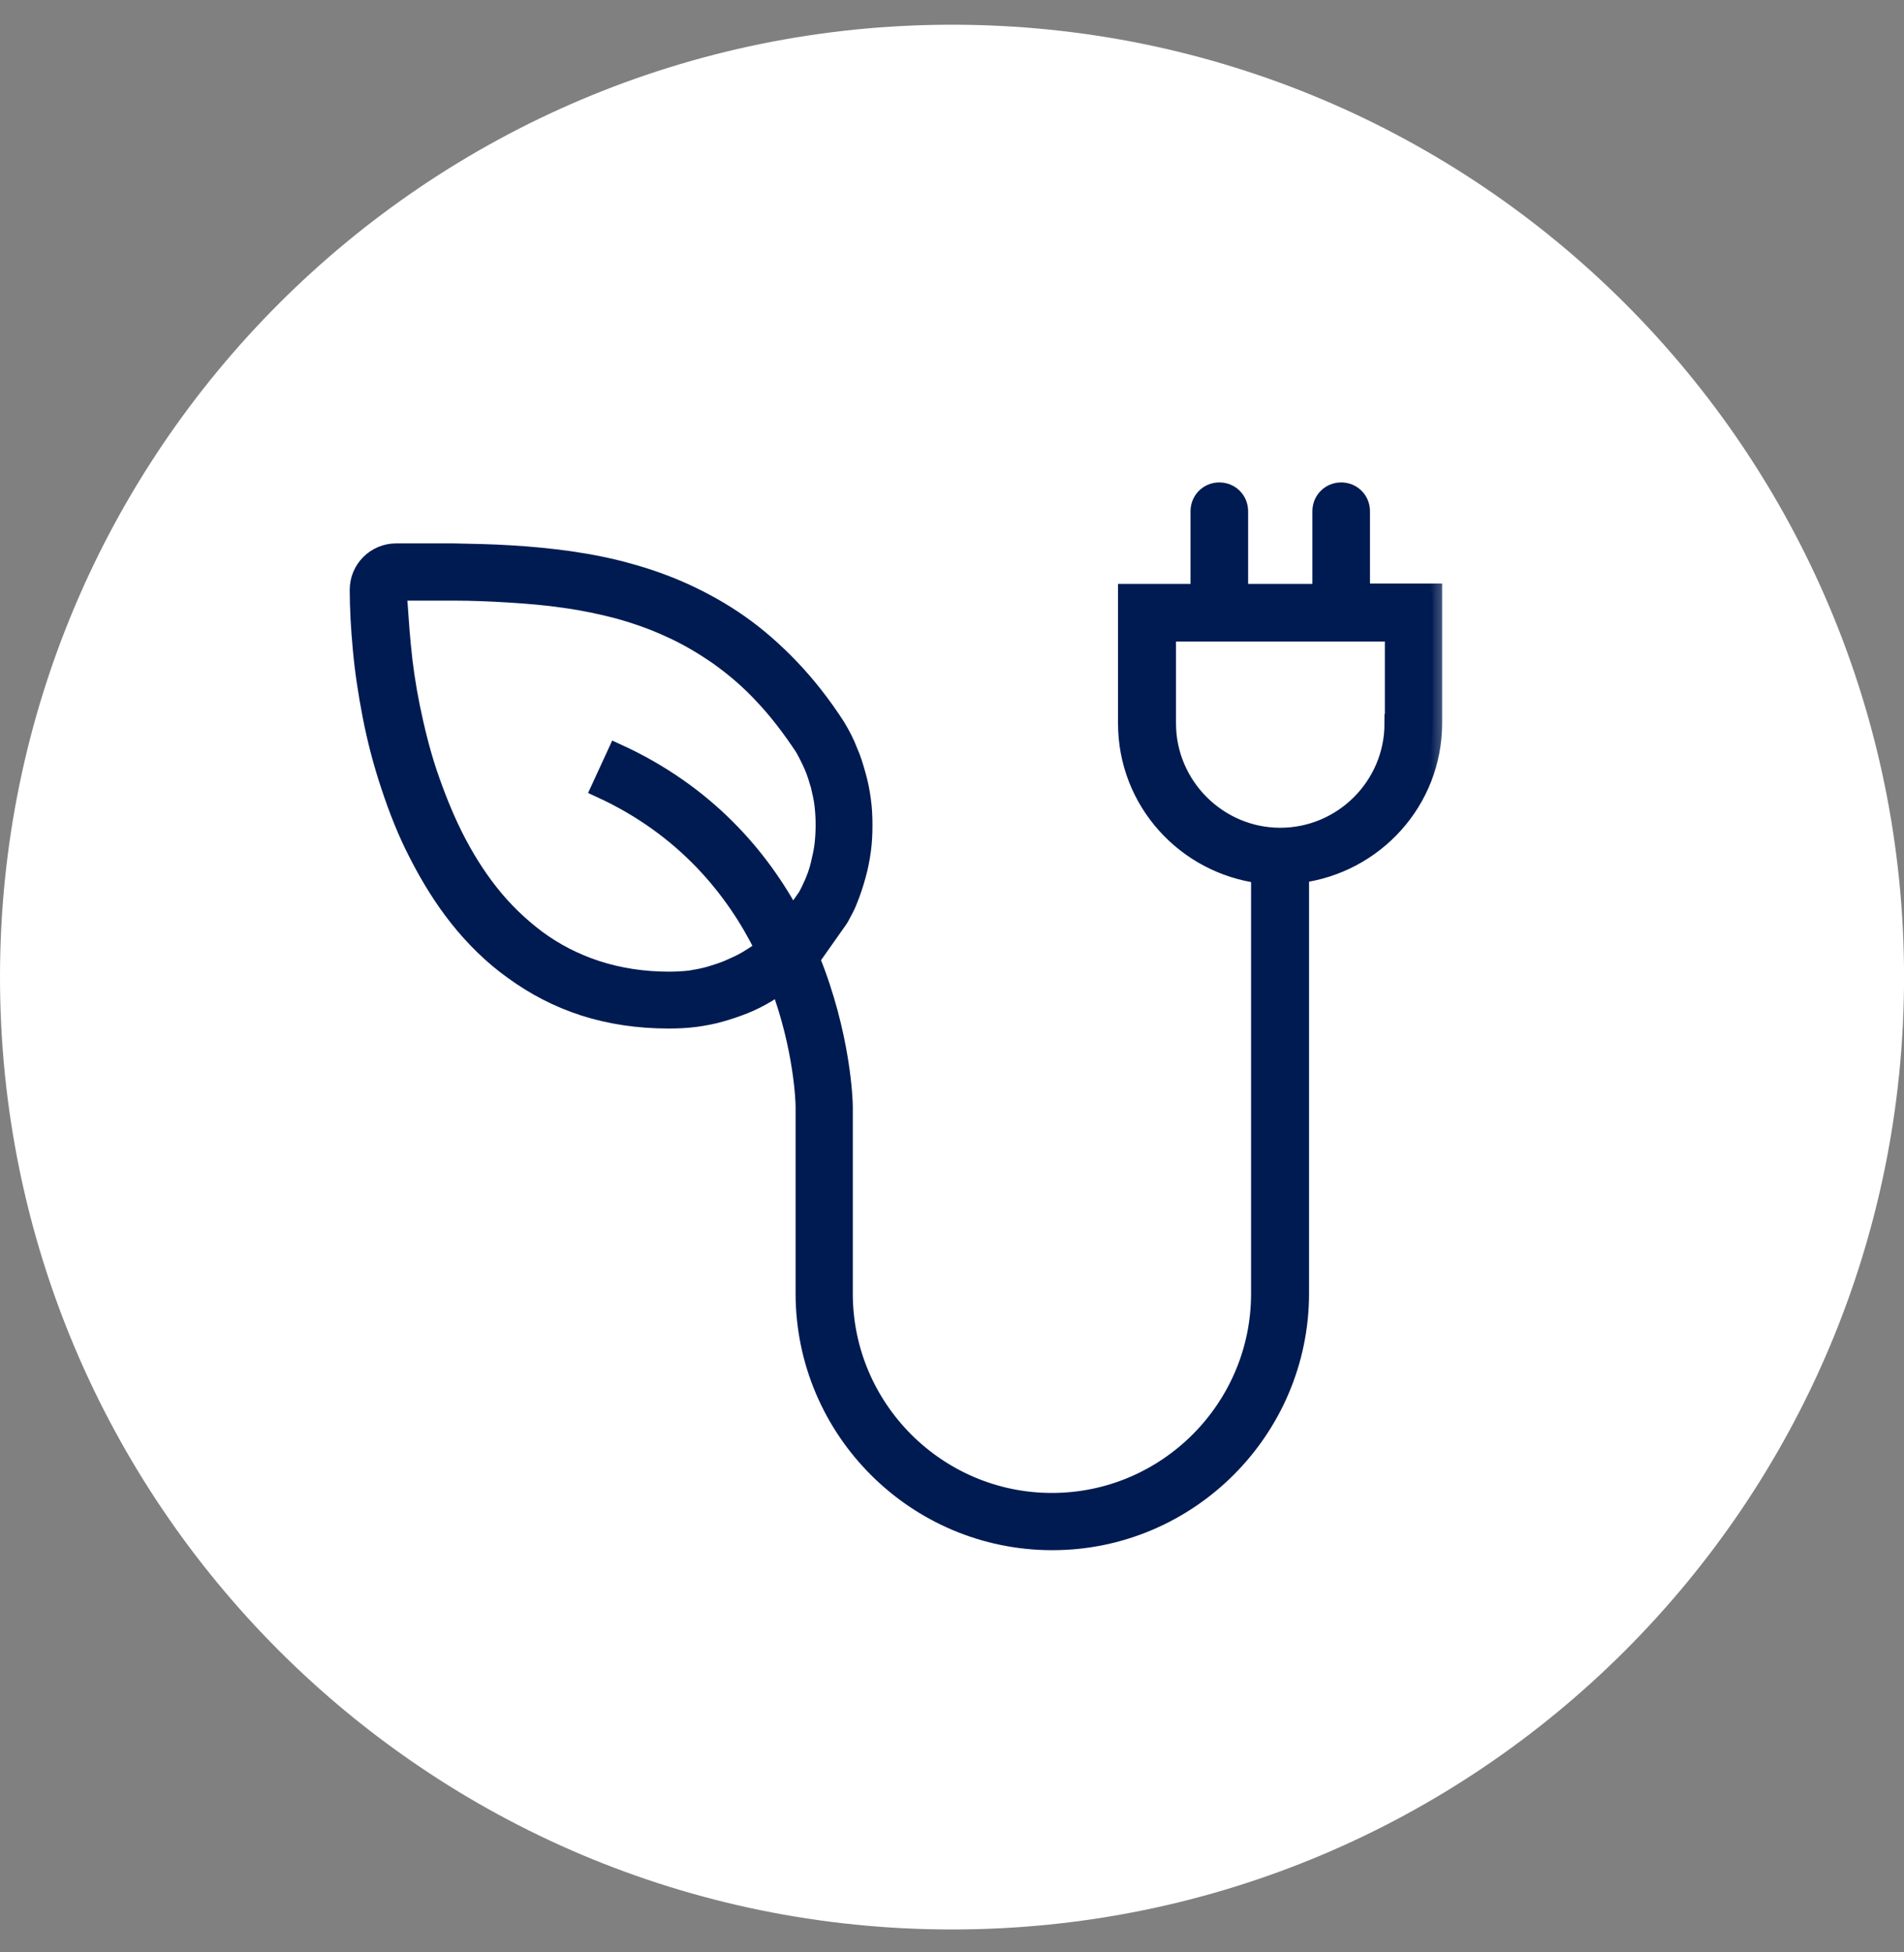
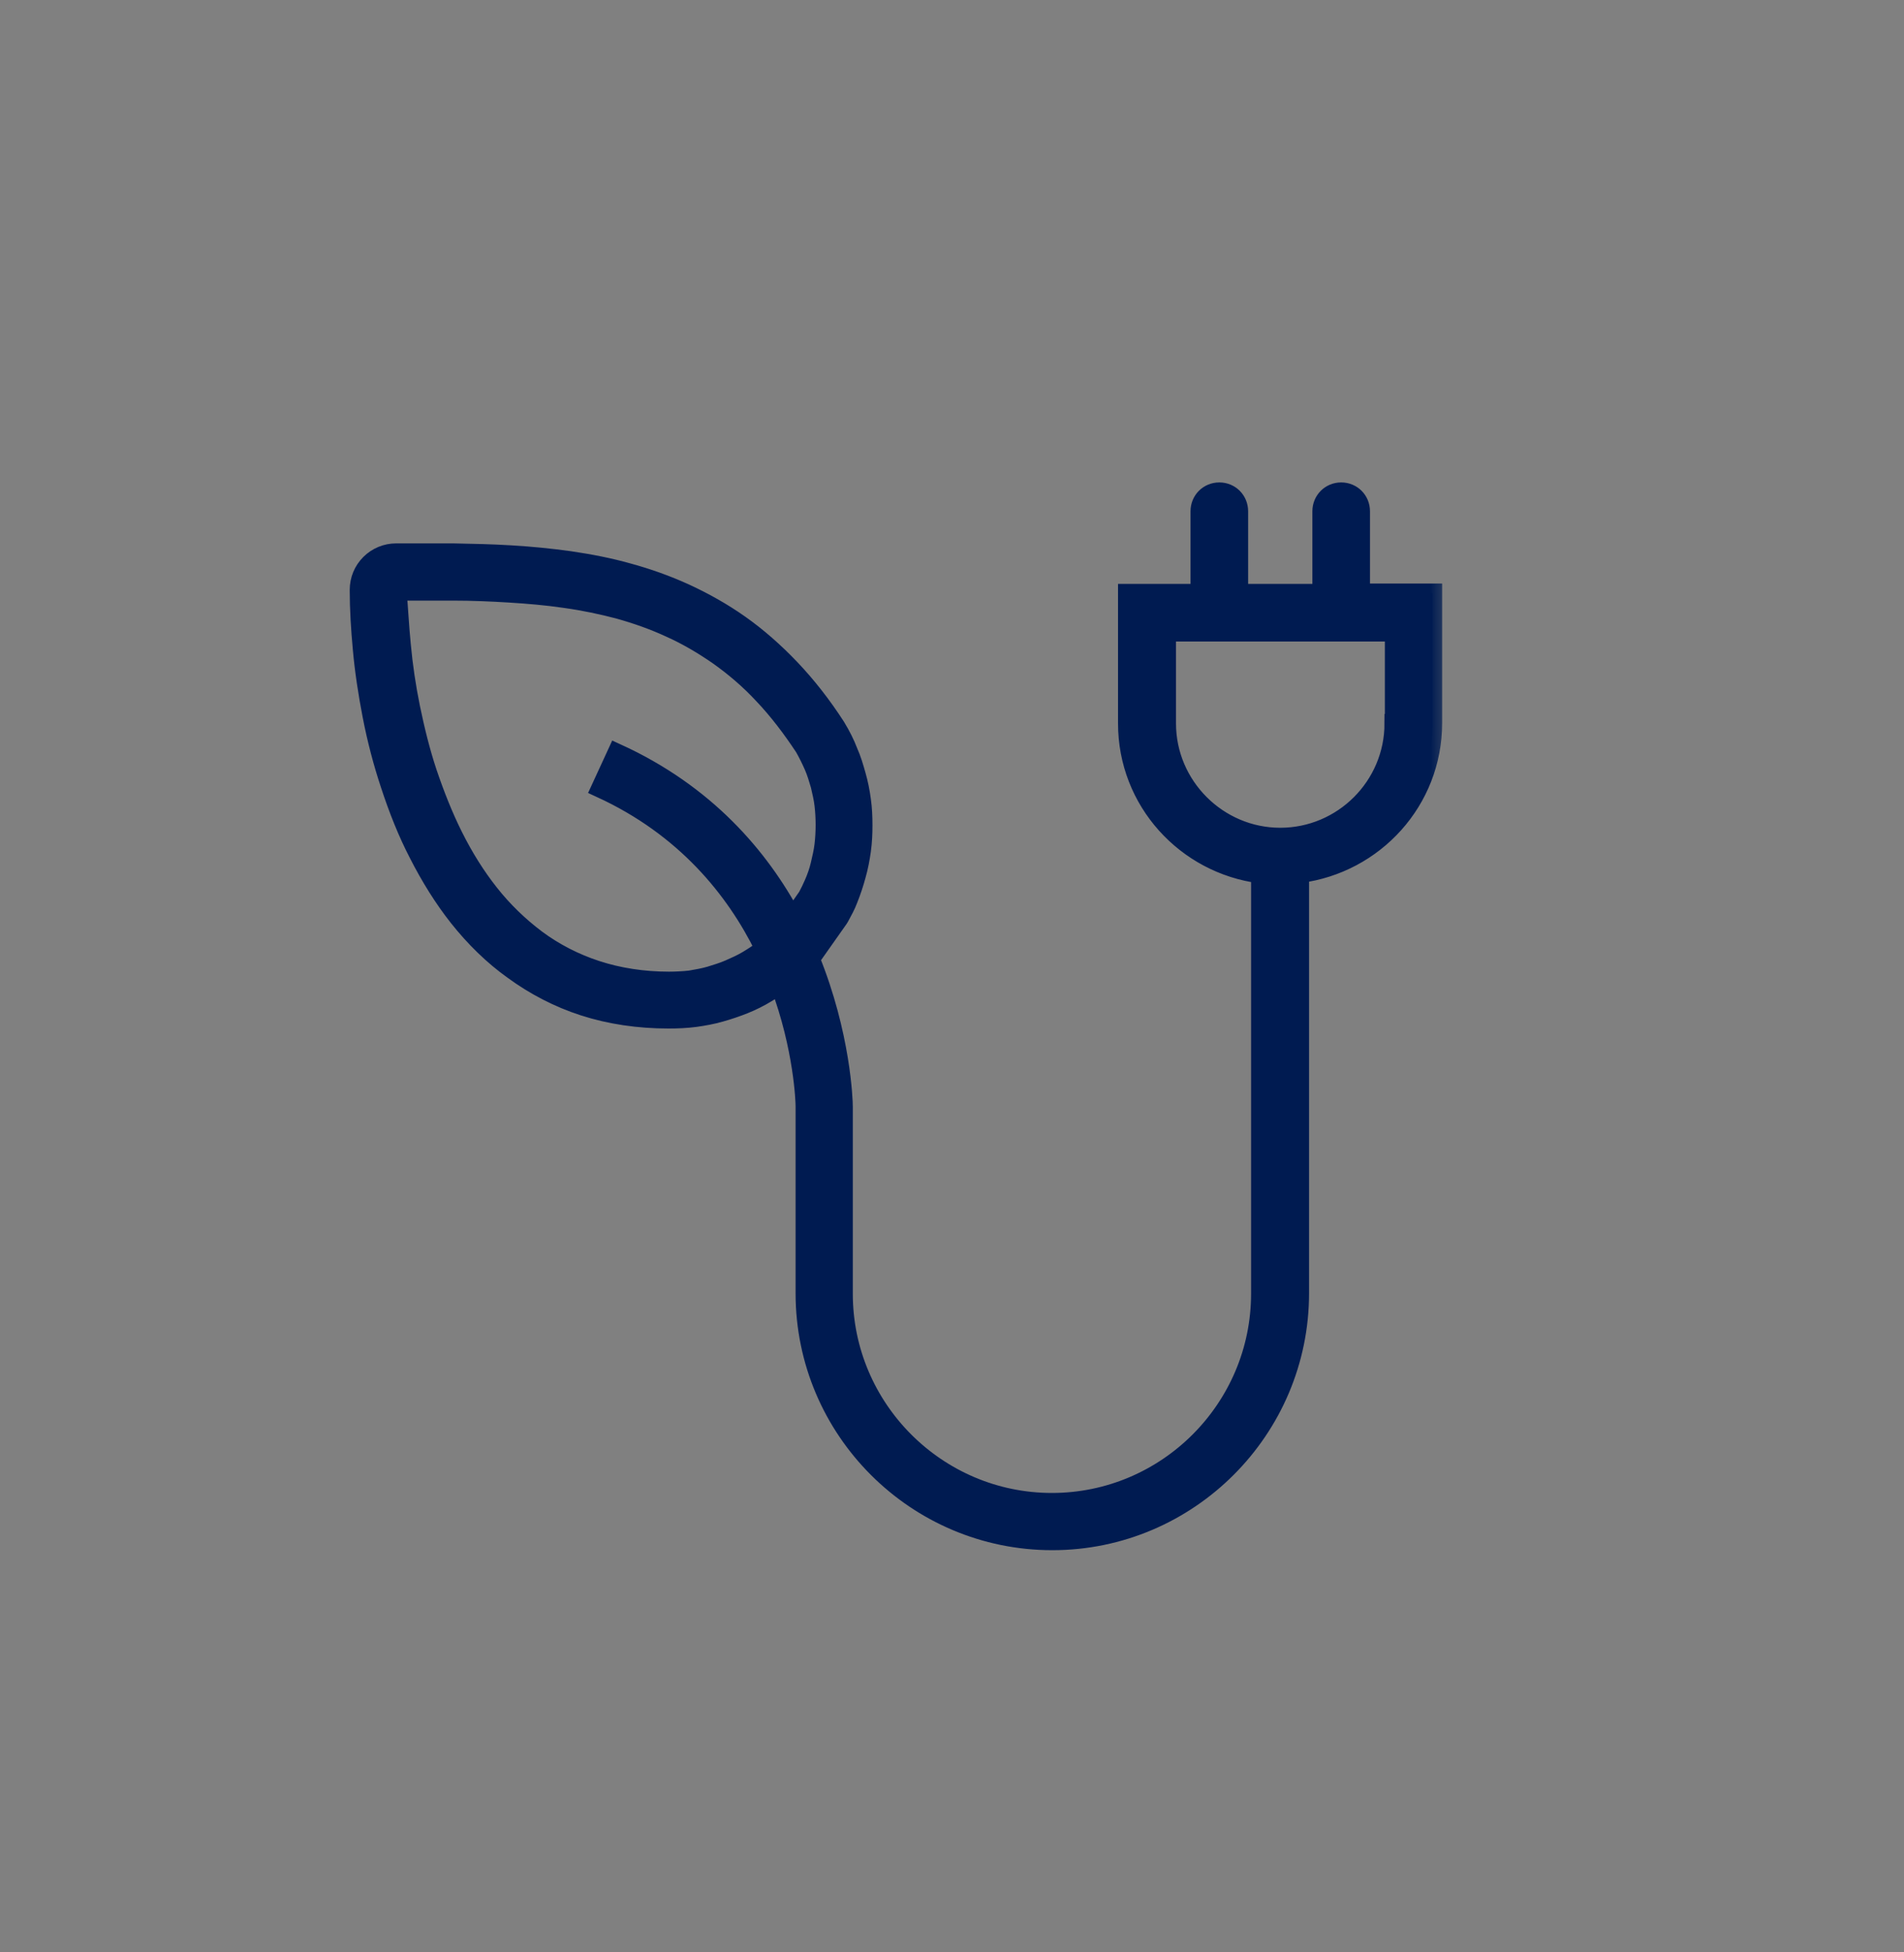
<svg xmlns="http://www.w3.org/2000/svg" width="40" height="41" viewBox="0 0 40 41" fill="none">
  <rect x="0" y="0" width="40" height="41" fill="#808080" stroke="none" />
  <g clip-path="url(#clip0_3013_6834)">
-     <path d="M40.001 20.519C40.001 31.564 31.046 40.519 20 40.519C8.955 40.519 0 31.564 0 20.519C0 9.473 8.955 0.519 20 0.519C31.046 0.519 40.001 9.473 40.001 20.519Z" fill="white" />
    <mask id="path-2-outside-1_3013_6834" maskUnits="userSpaceOnUse" x="6.547" y="9.331" width="24" height="24" fill="black">
      <rect fill="white" x="6.547" y="9.331" width="24" height="24" />
      <path d="M28.581 10.736C28.581 10.509 28.403 10.331 28.176 10.331C27.95 10.331 27.771 10.509 27.771 10.736V12.462H26.021V10.736C26.021 10.509 25.843 10.331 25.616 10.331C25.389 10.331 25.211 10.509 25.211 10.736V12.462H23.688V15.193C23.688 16.821 24.911 18.15 26.483 18.352V27.168C26.483 29.583 24.514 31.552 22.099 31.552C19.685 31.552 17.716 29.583 17.716 27.168V23.238C17.716 23.125 17.675 21.739 17.019 20.127C17.035 20.103 17.06 20.087 17.076 20.062L17.619 19.292L17.643 19.252C17.708 19.13 17.773 19.017 17.821 18.887C17.886 18.725 17.943 18.555 17.991 18.377C18.04 18.207 18.073 18.028 18.097 17.858C18.121 17.68 18.129 17.51 18.129 17.332C18.129 17.153 18.121 16.975 18.097 16.805C18.073 16.627 18.04 16.457 17.991 16.286C17.943 16.116 17.894 15.946 17.821 15.784C17.756 15.614 17.675 15.452 17.562 15.265C17.27 14.812 16.946 14.399 16.606 14.042C16.274 13.694 15.917 13.378 15.536 13.11C15.18 12.859 14.791 12.64 14.386 12.454C14.013 12.284 13.608 12.138 13.187 12.024C12.814 11.919 12.409 11.838 11.963 11.773C11.558 11.717 11.145 11.676 10.732 11.652C10.326 11.627 9.921 11.619 9.516 11.611C9.192 11.611 8.868 11.611 8.56 11.611H8.325C8.115 11.611 7.92 11.692 7.774 11.838C7.628 11.984 7.547 12.178 7.547 12.389C7.547 12.786 7.572 13.199 7.612 13.629C7.653 14.091 7.726 14.561 7.815 15.022C7.912 15.525 8.042 16.019 8.196 16.481C8.366 16.999 8.56 17.486 8.787 17.923C9.038 18.417 9.322 18.871 9.63 19.26C9.97 19.689 10.359 20.07 10.78 20.37C11.234 20.702 11.736 20.962 12.263 21.132C12.814 21.31 13.414 21.399 14.046 21.399C14.232 21.399 14.418 21.391 14.605 21.367C14.783 21.342 14.961 21.31 15.131 21.261C15.302 21.213 15.472 21.156 15.634 21.091C15.796 21.026 15.958 20.945 16.104 20.856C16.201 20.799 16.29 20.735 16.379 20.67C16.881 22.015 16.914 23.141 16.914 23.23V27.16C16.914 30.028 19.247 32.354 22.108 32.354C24.968 32.354 27.301 30.02 27.301 27.16V18.344C28.873 18.142 30.097 16.813 30.097 15.184V12.454H28.581V10.728V10.736ZM16.047 19.933C15.934 20.022 15.82 20.095 15.698 20.168C15.577 20.24 15.447 20.297 15.318 20.354C15.188 20.411 15.05 20.451 14.921 20.492C14.783 20.532 14.645 20.556 14.499 20.581C14.354 20.597 14.183 20.605 14.054 20.605C13.511 20.605 12.992 20.524 12.522 20.37C12.077 20.224 11.647 20.006 11.266 19.722C10.91 19.454 10.57 19.13 10.278 18.758C10.002 18.409 9.751 18.012 9.524 17.558C9.322 17.153 9.144 16.708 8.982 16.23C8.836 15.792 8.722 15.33 8.625 14.86C8.536 14.423 8.471 13.985 8.431 13.548C8.39 13.143 8.374 12.754 8.341 12.413H8.819C9.054 12.413 9.289 12.413 9.532 12.413C9.921 12.413 10.318 12.43 10.707 12.454C11.096 12.478 11.485 12.511 11.866 12.567C12.279 12.624 12.652 12.705 12.992 12.794C13.373 12.9 13.738 13.029 14.07 13.183C14.434 13.345 14.775 13.548 15.091 13.767C15.423 14.002 15.747 14.277 16.039 14.593C16.347 14.917 16.63 15.29 16.898 15.695C16.971 15.825 17.035 15.954 17.092 16.084C17.149 16.213 17.189 16.351 17.23 16.489C17.262 16.627 17.295 16.765 17.311 16.902C17.327 17.04 17.335 17.186 17.335 17.323C17.335 17.461 17.327 17.607 17.311 17.745C17.295 17.883 17.262 18.02 17.23 18.158C17.198 18.296 17.149 18.434 17.092 18.563C17.052 18.652 17.011 18.741 16.962 18.831L16.646 19.284C15.958 17.996 14.823 16.667 12.96 15.816L12.62 16.554C14.402 17.372 15.447 18.677 16.055 19.908L16.047 19.933ZM29.286 15.193C29.286 16.513 28.209 17.583 26.896 17.583C25.584 17.583 24.506 16.505 24.506 15.193V13.272H29.294V15.193H29.286Z" />
    </mask>
    <path d="M28.581 10.736C28.581 10.509 28.403 10.331 28.176 10.331C27.95 10.331 27.771 10.509 27.771 10.736V12.462H26.021V10.736C26.021 10.509 25.843 10.331 25.616 10.331C25.389 10.331 25.211 10.509 25.211 10.736V12.462H23.688V15.193C23.688 16.821 24.911 18.15 26.483 18.352V27.168C26.483 29.583 24.514 31.552 22.099 31.552C19.685 31.552 17.716 29.583 17.716 27.168V23.238C17.716 23.125 17.675 21.739 17.019 20.127C17.035 20.103 17.06 20.087 17.076 20.062L17.619 19.292L17.643 19.252C17.708 19.13 17.773 19.017 17.821 18.887C17.886 18.725 17.943 18.555 17.991 18.377C18.04 18.207 18.073 18.028 18.097 17.858C18.121 17.68 18.129 17.51 18.129 17.332C18.129 17.153 18.121 16.975 18.097 16.805C18.073 16.627 18.04 16.457 17.991 16.286C17.943 16.116 17.894 15.946 17.821 15.784C17.756 15.614 17.675 15.452 17.562 15.265C17.27 14.812 16.946 14.399 16.606 14.042C16.274 13.694 15.917 13.378 15.536 13.11C15.18 12.859 14.791 12.64 14.386 12.454C14.013 12.284 13.608 12.138 13.187 12.024C12.814 11.919 12.409 11.838 11.963 11.773C11.558 11.717 11.145 11.676 10.732 11.652C10.326 11.627 9.921 11.619 9.516 11.611C9.192 11.611 8.868 11.611 8.56 11.611H8.325C8.115 11.611 7.92 11.692 7.774 11.838C7.628 11.984 7.547 12.178 7.547 12.389C7.547 12.786 7.572 13.199 7.612 13.629C7.653 14.091 7.726 14.561 7.815 15.022C7.912 15.525 8.042 16.019 8.196 16.481C8.366 16.999 8.56 17.486 8.787 17.923C9.038 18.417 9.322 18.871 9.63 19.26C9.97 19.689 10.359 20.07 10.78 20.37C11.234 20.702 11.736 20.962 12.263 21.132C12.814 21.31 13.414 21.399 14.046 21.399C14.232 21.399 14.418 21.391 14.605 21.367C14.783 21.342 14.961 21.31 15.131 21.261C15.302 21.213 15.472 21.156 15.634 21.091C15.796 21.026 15.958 20.945 16.104 20.856C16.201 20.799 16.29 20.735 16.379 20.67C16.881 22.015 16.914 23.141 16.914 23.23V27.16C16.914 30.028 19.247 32.354 22.108 32.354C24.968 32.354 27.301 30.02 27.301 27.16V18.344C28.873 18.142 30.097 16.813 30.097 15.184V12.454H28.581V10.728V10.736ZM16.047 19.933C15.934 20.022 15.82 20.095 15.698 20.168C15.577 20.24 15.447 20.297 15.318 20.354C15.188 20.411 15.05 20.451 14.921 20.492C14.783 20.532 14.645 20.556 14.499 20.581C14.354 20.597 14.183 20.605 14.054 20.605C13.511 20.605 12.992 20.524 12.522 20.37C12.077 20.224 11.647 20.006 11.266 19.722C10.91 19.454 10.57 19.13 10.278 18.758C10.002 18.409 9.751 18.012 9.524 17.558C9.322 17.153 9.144 16.708 8.982 16.23C8.836 15.792 8.722 15.33 8.625 14.86C8.536 14.423 8.471 13.985 8.431 13.548C8.39 13.143 8.374 12.754 8.341 12.413H8.819C9.054 12.413 9.289 12.413 9.532 12.413C9.921 12.413 10.318 12.43 10.707 12.454C11.096 12.478 11.485 12.511 11.866 12.567C12.279 12.624 12.652 12.705 12.992 12.794C13.373 12.9 13.738 13.029 14.07 13.183C14.434 13.345 14.775 13.548 15.091 13.767C15.423 14.002 15.747 14.277 16.039 14.593C16.347 14.917 16.63 15.29 16.898 15.695C16.971 15.825 17.035 15.954 17.092 16.084C17.149 16.213 17.189 16.351 17.23 16.489C17.262 16.627 17.295 16.765 17.311 16.902C17.327 17.04 17.335 17.186 17.335 17.323C17.335 17.461 17.327 17.607 17.311 17.745C17.295 17.883 17.262 18.02 17.23 18.158C17.198 18.296 17.149 18.434 17.092 18.563C17.052 18.652 17.011 18.741 16.962 18.831L16.646 19.284C15.958 17.996 14.823 16.667 12.96 15.816L12.62 16.554C14.402 17.372 15.447 18.677 16.055 19.908L16.047 19.933ZM29.286 15.193C29.286 16.513 28.209 17.583 26.896 17.583C25.584 17.583 24.506 16.505 24.506 15.193V13.272H29.294V15.193H29.286Z" fill="#001B51" />
    <path d="M28.581 10.736C28.581 10.509 28.403 10.331 28.176 10.331C27.95 10.331 27.771 10.509 27.771 10.736V12.462H26.021V10.736C26.021 10.509 25.843 10.331 25.616 10.331C25.389 10.331 25.211 10.509 25.211 10.736V12.462H23.688V15.193C23.688 16.821 24.911 18.15 26.483 18.352V27.168C26.483 29.583 24.514 31.552 22.099 31.552C19.685 31.552 17.716 29.583 17.716 27.168V23.238C17.716 23.125 17.675 21.739 17.019 20.127C17.035 20.103 17.06 20.087 17.076 20.062L17.619 19.292L17.643 19.252C17.708 19.13 17.773 19.017 17.821 18.887C17.886 18.725 17.943 18.555 17.991 18.377C18.04 18.207 18.073 18.028 18.097 17.858C18.121 17.68 18.129 17.51 18.129 17.332C18.129 17.153 18.121 16.975 18.097 16.805C18.073 16.627 18.04 16.457 17.991 16.286C17.943 16.116 17.894 15.946 17.821 15.784C17.756 15.614 17.675 15.452 17.562 15.265C17.27 14.812 16.946 14.399 16.606 14.042C16.274 13.694 15.917 13.378 15.536 13.11C15.18 12.859 14.791 12.64 14.386 12.454C14.013 12.284 13.608 12.138 13.187 12.024C12.814 11.919 12.409 11.838 11.963 11.773C11.558 11.717 11.145 11.676 10.732 11.652C10.326 11.627 9.921 11.619 9.516 11.611C9.192 11.611 8.868 11.611 8.56 11.611H8.325C8.115 11.611 7.92 11.692 7.774 11.838C7.628 11.984 7.547 12.178 7.547 12.389C7.547 12.786 7.572 13.199 7.612 13.629C7.653 14.091 7.726 14.561 7.815 15.022C7.912 15.525 8.042 16.019 8.196 16.481C8.366 16.999 8.56 17.486 8.787 17.923C9.038 18.417 9.322 18.871 9.63 19.26C9.97 19.689 10.359 20.07 10.78 20.37C11.234 20.702 11.736 20.962 12.263 21.132C12.814 21.31 13.414 21.399 14.046 21.399C14.232 21.399 14.418 21.391 14.605 21.367C14.783 21.342 14.961 21.31 15.131 21.261C15.302 21.213 15.472 21.156 15.634 21.091C15.796 21.026 15.958 20.945 16.104 20.856C16.201 20.799 16.29 20.735 16.379 20.67C16.881 22.015 16.914 23.141 16.914 23.23V27.16C16.914 30.028 19.247 32.354 22.108 32.354C24.968 32.354 27.301 30.02 27.301 27.16V18.344C28.873 18.142 30.097 16.813 30.097 15.184V12.454H28.581V10.728V10.736ZM16.047 19.933C15.934 20.022 15.82 20.095 15.698 20.168C15.577 20.24 15.447 20.297 15.318 20.354C15.188 20.411 15.05 20.451 14.921 20.492C14.783 20.532 14.645 20.556 14.499 20.581C14.354 20.597 14.183 20.605 14.054 20.605C13.511 20.605 12.992 20.524 12.522 20.37C12.077 20.224 11.647 20.006 11.266 19.722C10.91 19.454 10.57 19.13 10.278 18.758C10.002 18.409 9.751 18.012 9.524 17.558C9.322 17.153 9.144 16.708 8.982 16.23C8.836 15.792 8.722 15.33 8.625 14.86C8.536 14.423 8.471 13.985 8.431 13.548C8.39 13.143 8.374 12.754 8.341 12.413H8.819C9.054 12.413 9.289 12.413 9.532 12.413C9.921 12.413 10.318 12.43 10.707 12.454C11.096 12.478 11.485 12.511 11.866 12.567C12.279 12.624 12.652 12.705 12.992 12.794C13.373 12.9 13.738 13.029 14.07 13.183C14.434 13.345 14.775 13.548 15.091 13.767C15.423 14.002 15.747 14.277 16.039 14.593C16.347 14.917 16.63 15.29 16.898 15.695C16.971 15.825 17.035 15.954 17.092 16.084C17.149 16.213 17.189 16.351 17.23 16.489C17.262 16.627 17.295 16.765 17.311 16.902C17.327 17.04 17.335 17.186 17.335 17.323C17.335 17.461 17.327 17.607 17.311 17.745C17.295 17.883 17.262 18.02 17.23 18.158C17.198 18.296 17.149 18.434 17.092 18.563C17.052 18.652 17.011 18.741 16.962 18.831L16.646 19.284C15.958 17.996 14.823 16.667 12.96 15.816L12.62 16.554C14.402 17.372 15.447 18.677 16.055 19.908L16.047 19.933ZM29.286 15.193C29.286 16.513 28.209 17.583 26.896 17.583C25.584 17.583 24.506 16.505 24.506 15.193V13.272H29.294V15.193H29.286Z" stroke="#001B51" stroke-width="0.4" mask="url(#path-2-outside-1_3013_6834)" />
  </g>
  <defs>
    <clipPath id="clip0_3013_6834">
      <rect width="40" height="40" fill="white" transform="translate(0 0.519)" />
    </clipPath>
  </defs>
</svg>